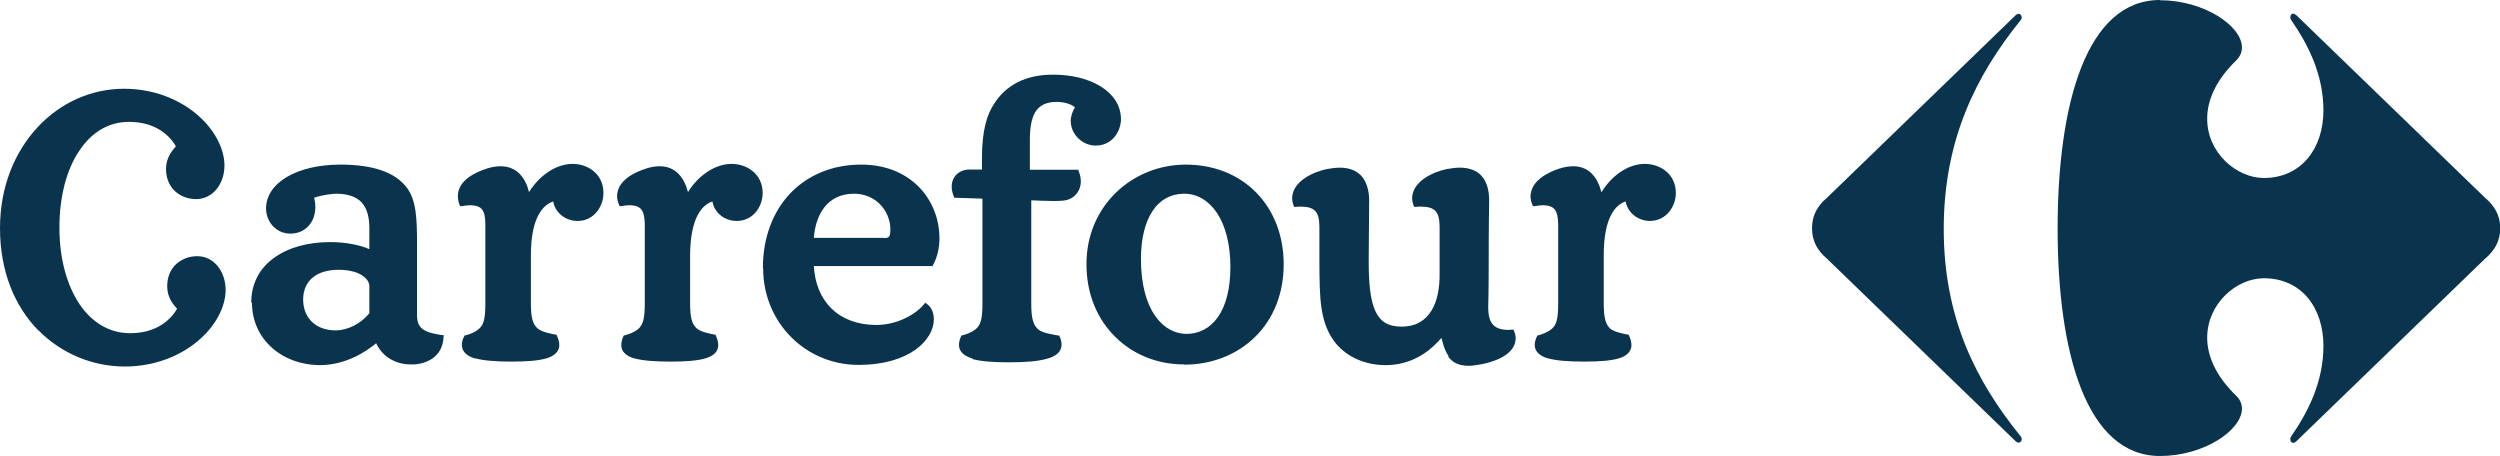
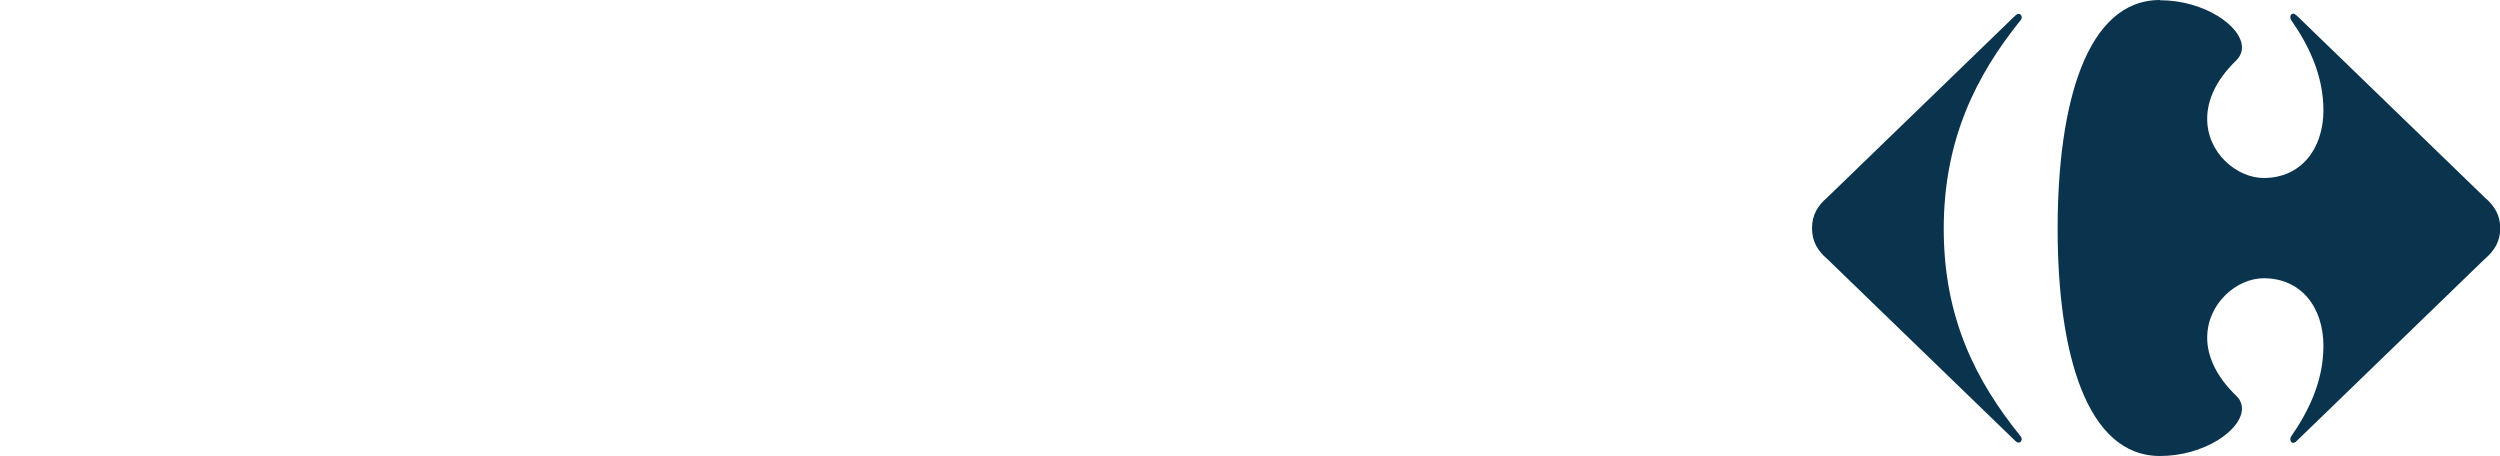
<svg xmlns="http://www.w3.org/2000/svg" id="Layer_2" data-name="Layer 2" viewBox="0 0 106.47 19.42">
  <defs>
    <style>
      .cls-1 {
        fill: #0a344d;
      }
    </style>
  </defs>
  <g id="Layer_1-2" data-name="Layer 1">
    <g>
      <path class="cls-1" d="M85.83.66c.05-.05.1-.07.14-.07.08,0,.13.07.13.15,0,.05-.02.1-.07.15-1.88,2.34-3.25,5.07-3.25,8.86s1.37,6.47,3.25,8.8c.05.05.07.1.07.15,0,.08-.05.15-.13.15-.04,0-.09-.02-.14-.07l-8.01-7.75c-.4-.34-.65-.74-.65-1.31s.25-.97.65-1.31l8.01-7.75" />
      <path class="cls-1" d="M91.99,0c-3.14,0-4.36,4.44-4.36,9.74s1.23,9.68,4.36,9.68c1.88,0,3.48-1.1,3.49-2.01,0-.2-.07-.39-.24-.55-.89-.86-1.24-1.72-1.24-2.48,0-1.45,1.25-2.53,2.41-2.53,1.6,0,2.54,1.25,2.54,2.88,0,1.54-.66,2.82-1.37,3.85-.03.04-.04.09-.04.13,0,.08.05.15.12.15.04,0,.09-.02.15-.08l8.01-7.75c.4-.34.66-.74.66-1.31s-.26-.97-.66-1.31l-8.01-7.75c-.06-.05-.11-.08-.15-.08-.07,0-.12.07-.12.15,0,.04.01.09.04.13.71,1.02,1.37,2.31,1.37,3.84,0,1.62-.94,2.88-2.54,2.88-1.16,0-2.42-1.08-2.41-2.53,0-.76.35-1.62,1.24-2.48.17-.17.24-.36.24-.55,0-.91-1.61-2.01-3.49-2.01" />
-       <path class="cls-1" d="M10.7,12.89c0-.81.35-1.46.96-1.9.6-.44,1.43-.68,2.41-.68.6,0,1.23.11,1.66.3v-.91c-.01-.91-.36-1.43-1.38-1.45-.19,0-.62.05-.97.17.03.13.05.27.05.4,0,.31-.1.59-.28.79-.18.21-.46.34-.78.34-.6,0-1.04-.49-1.04-1.08.01-1.11,1.36-1.86,3.16-1.86,1.43,0,2.33.34,2.81.95.44.55.46,1.36.46,2.5v2.97c0,.58.33.73,1.05.84h.08s0,.09,0,.09c-.04.78-.62,1.11-1.24,1.16-.05,0-.11,0-.16,0-.61,0-1.19-.3-1.47-.9-.39.32-1.25.92-2.37.93-1.66,0-2.92-1.12-2.92-2.66M61.69,15.16c-.15-.21-.23-.47-.3-.77-.08.09-.18.2-.33.34-.54.51-1.25.82-2.05.82-.87,0-1.61-.34-2.09-.89-.73-.87-.72-1.97-.73-3.53v-1.5c-.01-.61-.2-.82-.77-.83-.07,0-.15,0-.23.01h-.07s-.03-.06-.03-.06c-.04-.11-.06-.22-.06-.32.02-.73.94-1.12,1.48-1.23.19-.03.37-.06.54-.06.44,0,.76.14.97.4.2.26.29.61.29,1.01l-.02,2.57c0,.95.07,1.66.28,2.12.21.45.53.67,1.12.67.64,0,1.03-.28,1.28-.69.25-.41.34-.97.34-1.51v-2.08c-.01-.61-.2-.82-.77-.83-.07,0-.16,0-.24.01h-.07s-.03-.06-.03-.06c-.04-.11-.06-.22-.06-.32.02-.73.94-1.12,1.48-1.23.19-.03.37-.06.54-.06.44,0,.77.14.97.39.21.26.29.61.29,1.01,0,.3-.02.82-.02,3.01,0,.93-.02,1.42-.02,1.57.01.63.23.91.81.93.06,0,.13,0,.2-.01h.07s.02.06.02.06c.05.11.07.21.07.32-.02.71-.95,1-1.49,1.1-.18.03-.35.06-.5.06h-.01c-.42,0-.69-.14-.87-.39M32.49,11.41c0-1.28.42-2.38,1.15-3.16.74-.78,1.79-1.24,3.03-1.24,1.14,0,1.97.42,2.53,1.02.55.6.81,1.38.81,2.1,0,.42-.09.82-.27,1.15l-.02.05h-5.06c.08,1.47,1.02,2.5,2.65,2.51,1.01,0,1.78-.55,2.04-.88l.05-.07.07.05c.15.11.3.3.3.66,0,.85-1,1.94-3.21,1.94-2.24,0-4.06-1.79-4.06-4.12M50.42,15.52c-1.14,0-2.18-.43-2.93-1.18-.76-.75-1.22-1.82-1.22-3.09,0-2.52,1.99-4.24,4.23-4.24,1.2,0,2.25.43,2.99,1.18.74.75,1.18,1.81,1.18,3.07s-.45,2.33-1.21,3.08c-.76.75-1.82,1.19-3.03,1.19h0ZM65.94,15.27c-.35-.1-.58-.29-.58-.58,0-.11.03-.24.1-.37l.02-.04h.04c.13-.04.36-.11.55-.26.21-.17.29-.41.29-1.09v-3.4c-.02-.57-.15-.77-.62-.79-.11,0-.23.01-.38.04h-.07s-.03-.06-.03-.06c-.05-.13-.08-.25-.08-.36.02-.68.76-1.03,1.26-1.19.21-.06.38-.09.56-.09.68,0,1.05.49,1.2,1.11.45-.73,1.15-1.21,1.85-1.21.66,0,1.32.43,1.32,1.24,0,.58-.41,1.18-1.09,1.19-.51,0-.95-.33-1.05-.83-.39.13-.93.61-.93,2.29v2.05c0,.67.1.91.28,1.08.19.15.6.22.74.25h.04s.02.05.02.05c.07.15.1.28.1.4,0,.27-.2.46-.53.56-.33.1-.82.14-1.48.14s-1.19-.04-1.55-.14M41.42,15.27c-.35-.1-.58-.29-.58-.58,0-.11.03-.23.09-.37l.02-.04h.04c.14-.04.36-.1.56-.26.21-.17.29-.41.29-1.09v-4.47l-1.2-.04-.02-.05c-.06-.15-.09-.29-.09-.42,0-.44.33-.73.76-.73h.53v-.49c0-1.2.22-1.87.53-2.33.47-.73,1.28-1.23,2.52-1.22,1.56,0,2.86.72,2.87,1.89,0,.5-.35,1.13-1.08,1.13-.55,0-1.05-.46-1.06-1.04,0-.21.08-.43.18-.59-.16-.14-.47-.23-.78-.23-.48,0-.75.17-.92.45-.16.28-.22.69-.22,1.15v1.29h2.06l.02.06c.06.15.09.29.09.43,0,.45-.32.78-.72.82-.15.02-.32.02-.46.02-.34,0-.68-.02-.93-.03v4.43c0,.67.11.91.31,1.08.18.15.69.22.84.25h.04s.02.05.02.05c.06.12.08.23.08.34,0,.31-.25.5-.63.6-.38.11-.92.15-1.61.15s-1.2-.04-1.56-.14M27.03,15.27c-.35-.1-.58-.29-.57-.58,0-.11.03-.24.09-.37l.02-.04h.04c.14-.04.36-.1.56-.26.2-.17.29-.41.29-1.09v-3.4c-.02-.57-.15-.77-.62-.79-.11,0-.23.01-.38.04h-.07s-.03-.06-.03-.06c-.05-.13-.08-.25-.08-.37.01-.68.76-1.02,1.26-1.18.19-.06.38-.09.55-.09.68,0,1.05.48,1.21,1.1.45-.72,1.16-1.2,1.86-1.2.65,0,1.32.43,1.32,1.24,0,.58-.41,1.19-1.1,1.19-.51,0-.95-.33-1.04-.83-.39.13-.94.61-.95,2.29v2.05c0,.67.1.91.3,1.08.19.15.59.22.74.25h.04s.02.05.02.05c.06.14.1.27.1.4,0,.27-.2.46-.54.56-.33.1-.82.14-1.49.14s-1.19-.04-1.55-.14M20.24,15.27c-.35-.1-.57-.29-.57-.58,0-.11.03-.24.1-.37l.02-.04h.04c.14-.04.36-.1.55-.26.21-.17.29-.41.29-1.09v-3.4c-.01-.57-.14-.77-.62-.79-.11,0-.24.01-.38.04h-.07s-.03-.06-.03-.06c-.05-.13-.07-.25-.07-.37,0-.68.76-1.02,1.26-1.18.2-.06.38-.09.56-.09.68,0,1.06.48,1.21,1.1.45-.72,1.16-1.2,1.86-1.2.65,0,1.31.43,1.31,1.24,0,.58-.41,1.19-1.1,1.19-.5,0-.95-.33-1.04-.83-.39.13-.95.61-.95,2.29v2.05c0,.67.1.91.3,1.08.19.15.6.22.74.25h.05s.02.05.02.05c.06.14.1.27.1.4,0,.27-.21.46-.54.56-.34.1-.83.14-1.49.14s-1.19-.04-1.55-.14M48.59,11.02c0,2.23.97,3.19,1.93,3.2,1.09,0,1.88-.96,1.88-2.85,0-.98-.22-1.77-.57-2.3-.36-.53-.84-.82-1.4-.82-1.13,0-1.83,1.02-1.84,2.76M14.42,11.49c-.9,0-1.5.43-1.51,1.26,0,.79.54,1.32,1.38,1.32.54,0,1.09-.3,1.44-.73v-1.15c0-.16-.1-.33-.32-.47-.22-.14-.56-.23-.99-.23M37.65,10.14c.16,0,.21-.04.23-.09.03-.06.04-.17.04-.3-.02-.78-.62-1.5-1.55-1.5-1.17,0-1.64.94-1.71,1.88h2.99ZM1.62,14.06C.63,13.04,0,11.57,0,9.72,0,7.96.62,6.48,1.59,5.43c.97-1.05,2.29-1.65,3.69-1.65,2.5,0,4.26,1.75,4.28,3.26,0,.81-.51,1.44-1.21,1.44-.34,0-.66-.12-.9-.34-.23-.22-.38-.54-.38-.94,0-.47.24-.76.42-.97-.33-.57-.98-1.04-2-1.04-.87,0-1.6.45-2.12,1.24-.53.79-.84,1.93-.84,3.27s.33,2.47.86,3.26c.54.79,1.28,1.23,2.15,1.23,1.02,0,1.67-.47,2-1.04-.18-.2-.42-.49-.42-.96,0-.39.14-.72.38-.94.24-.22.56-.34.9-.34.69,0,1.2.62,1.21,1.43-.01,1.52-1.78,3.26-4.28,3.27-1.39,0-2.72-.55-3.71-1.56" />
    </g>
  </g>
</svg>